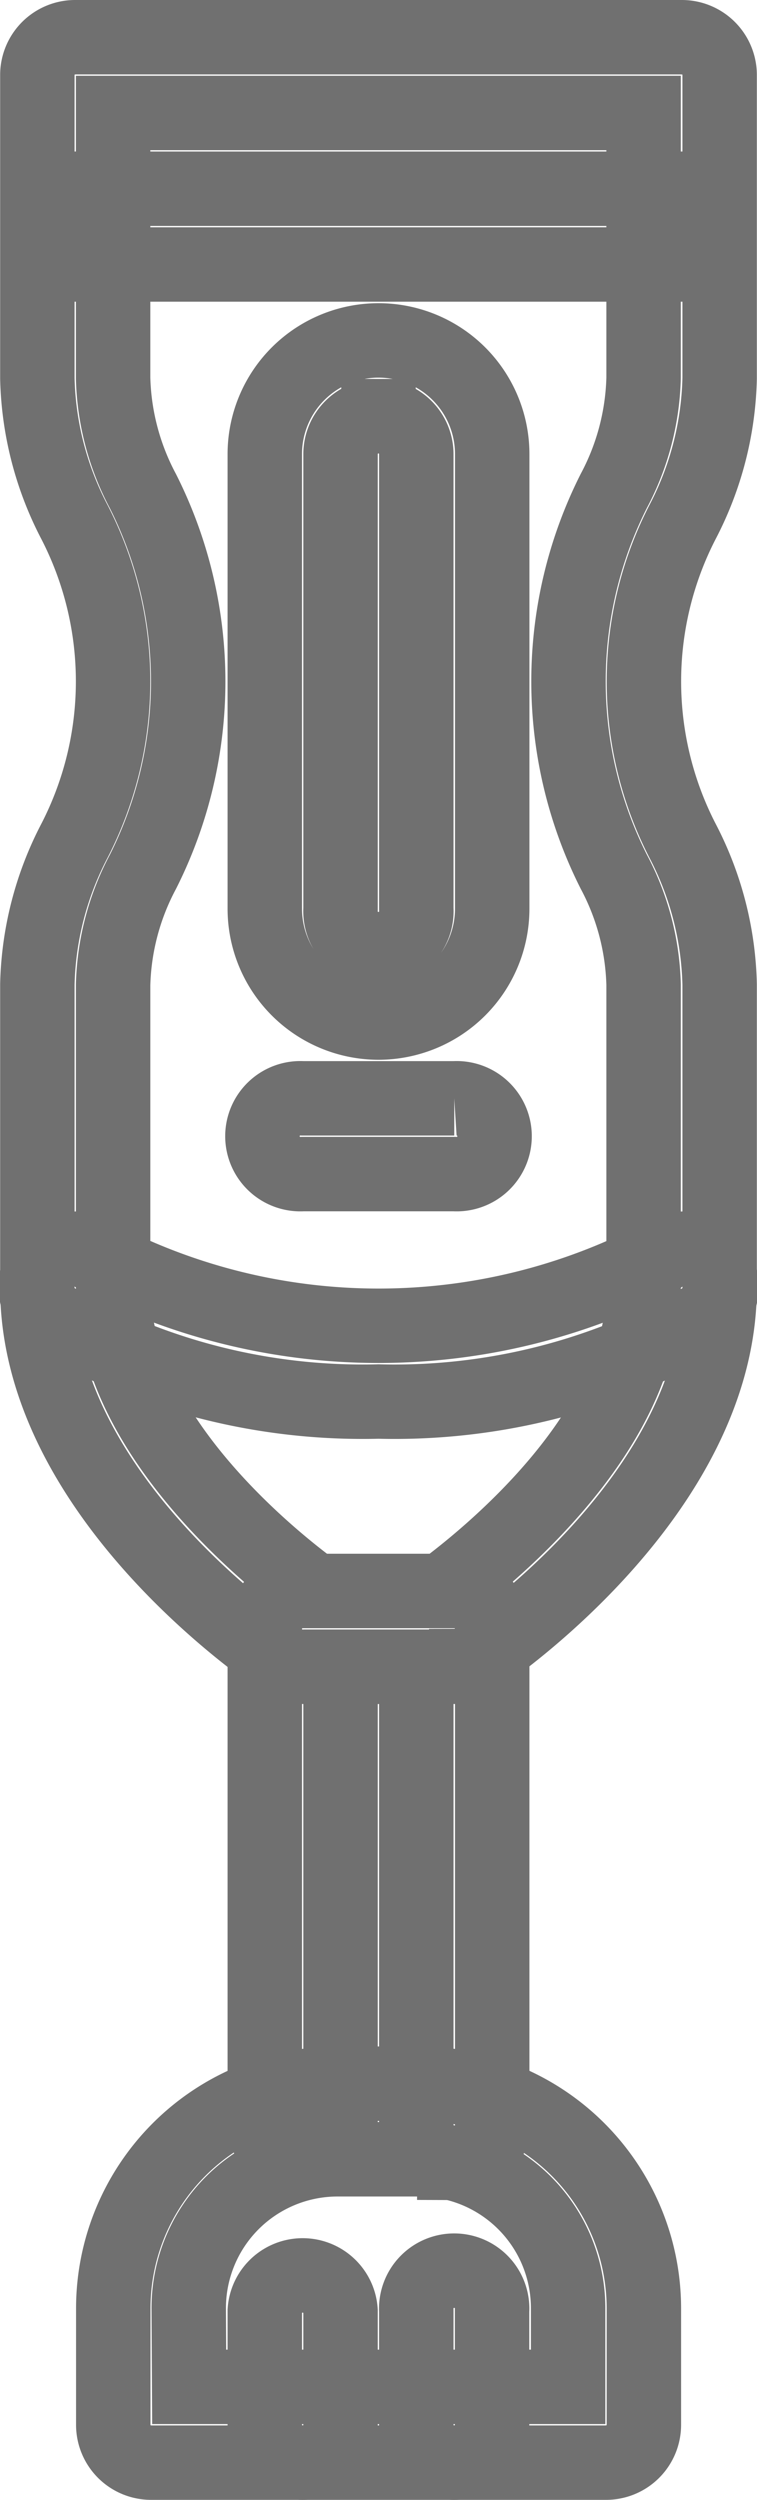
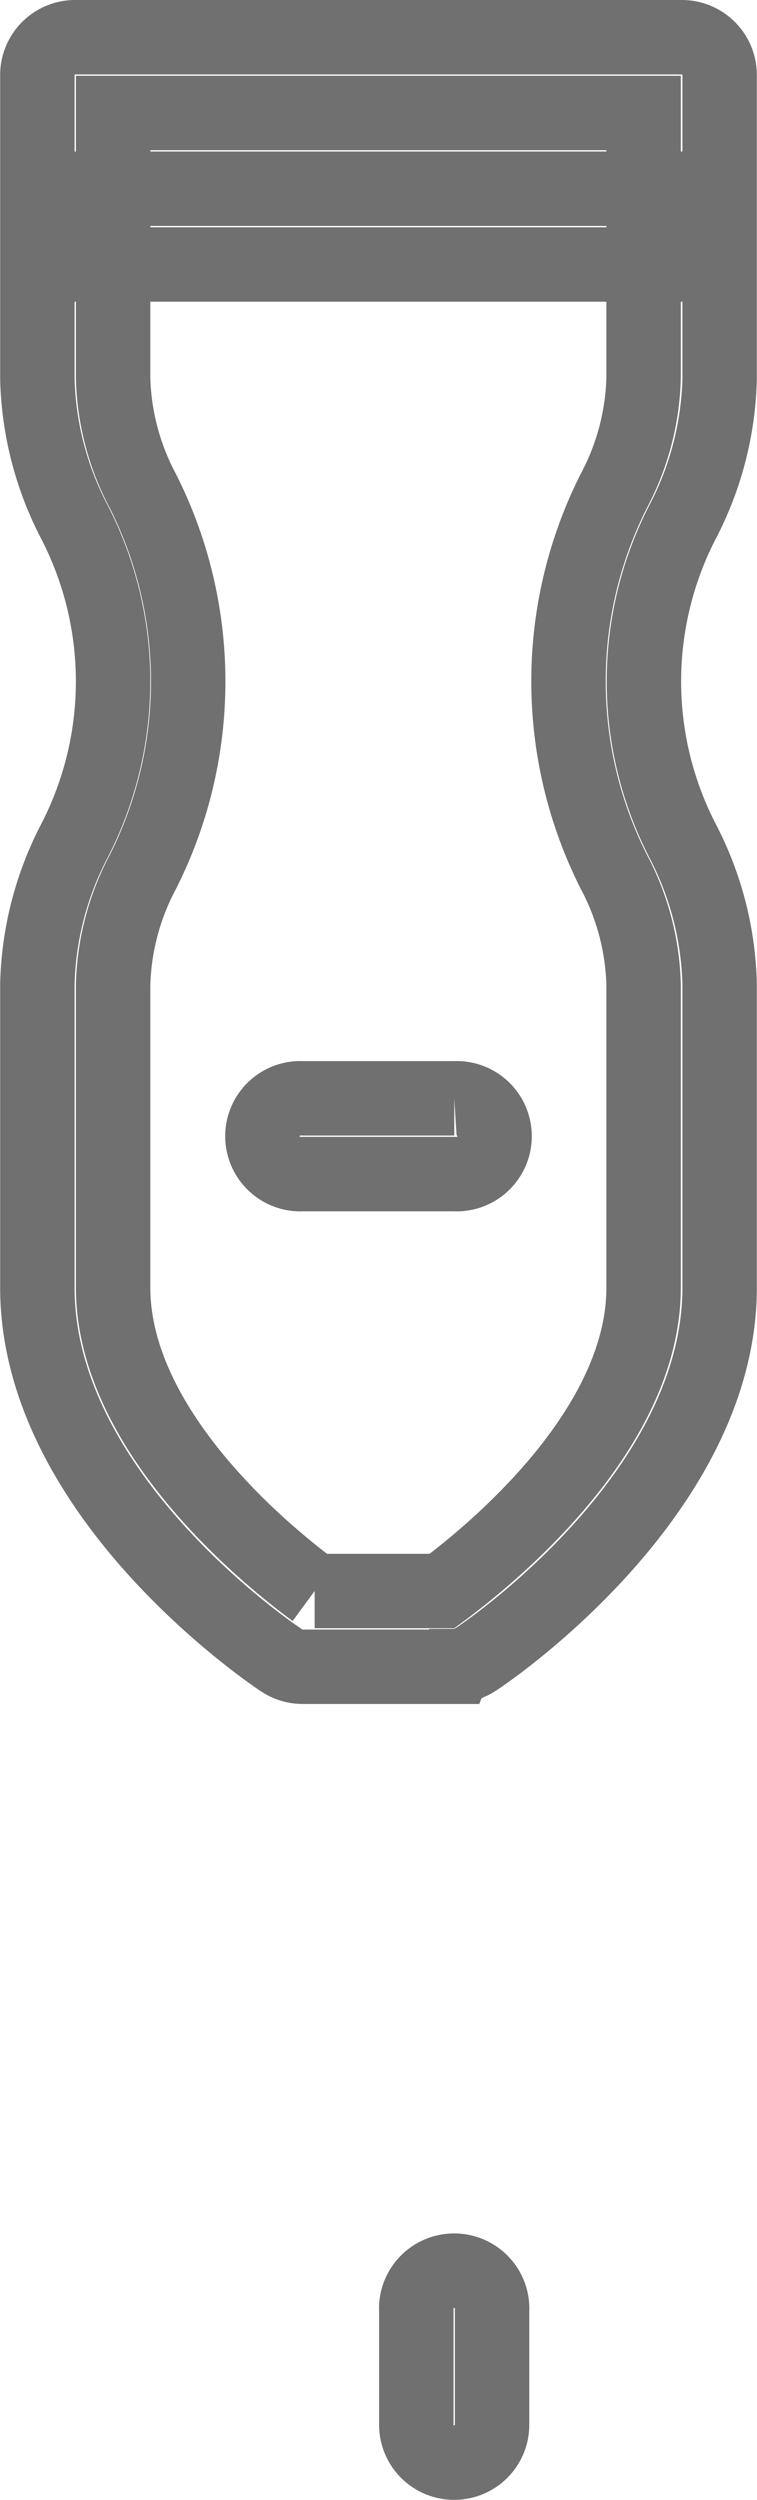
<svg xmlns="http://www.w3.org/2000/svg" width="5.086" height="16.795" viewBox="0 0 5.086 16.795">
  <g id="Group_39648" data-name="Group 39648" transform="translate(0.251 0.25)">
    <g id="layer21">
      <g id="g3378" transform="translate(0 0)">
        <g id="path2000" transform="translate(1.528 2.037)">
-           <path id="Path_51666" data-name="Path 51666" d="M29.764,12.583A.765.765,0,0,1,29,11.819V8.764a.764.764,0,0,1,1.528,0v3.055A.765.765,0,0,1,29.764,12.583Zm0-4.074a.255.255,0,0,0-.255.255v3.055a.255.255,0,1,0,.509,0V8.764A.255.255,0,0,0,29.764,8.509Z" transform="translate(-29 -8)" fill="none" stroke="#707070" stroke-width="0.5" />
-         </g>
+           </g>
        <g id="path2004" transform="translate(0)">
          <path id="Path_51667" data-name="Path 51667" d="M25.8,10.948H24.782a.255.255,0,0,1-.141-.043C24.574,10.861,23,9.8,23,8.4V6.365a2.191,2.191,0,0,1,.249-.966,2.338,2.338,0,0,0,0-2.142A2.191,2.191,0,0,1,23,2.291V.255A.254.254,0,0,1,23.255,0h4.074a.254.254,0,0,1,.255.255V2.291a2.191,2.191,0,0,1-.249.966,2.338,2.338,0,0,0,0,2.142,2.191,2.191,0,0,1,.249.966V8.4c0,1.393-1.574,2.459-1.641,2.5a.255.255,0,0,1-.141.043Zm-.937-.509h.856c.27-.2,1.354-1.052,1.354-2.037V6.365a1.705,1.705,0,0,0-.2-.758,2.841,2.841,0,0,1,0-2.559,1.705,1.705,0,0,0,.2-.758V.509H23.509V2.291a1.705,1.705,0,0,0,.2.758,2.841,2.841,0,0,1,0,2.559,1.705,1.705,0,0,0-.2.758V8.4C23.509,9.387,24.593,10.241,24.863,10.439Z" transform="translate(-23 0)" fill="none" stroke="#707070" stroke-width="0.5" />
        </g>
        <g id="path2008" transform="translate(0 1.018)">
          <path id="Path_51668" data-name="Path 51668" d="M27.328,4.509H23.255a.255.255,0,0,1,0-.509h4.074a.255.255,0,0,1,0,.509Z" transform="translate(-23 -4)" fill="none" stroke="#707070" stroke-width="0.5" />
        </g>
        <g id="path2012" transform="translate(0 8.147)">
-           <path id="Path_51669" data-name="Path 51669" d="M25.29,33.018a4.153,4.153,0,0,1-2.178-.552.255.255,0,1,1,.282-.424,4.084,4.084,0,0,0,3.793,0,.255.255,0,1,1,.282.424A4.153,4.153,0,0,1,25.29,33.018Z" transform="translate(-22.998 -31.999)" fill="none" stroke="#707070" stroke-width="0.5" />
-         </g>
+           </g>
        <g id="path2016" transform="translate(1.528 7.129)">
          <path id="Path_51670" data-name="Path 51670" d="M30.273,28.509H29.255a.255.255,0,1,1,0-.509h1.018a.255.255,0,1,1,0,.509Z" transform="translate(-29 -28)" fill="none" stroke="#707070" stroke-width="0.5" />
        </g>
        <g id="rect2020" transform="translate(1.528 10.439)">
-           <path id="Path_51671" data-name="Path 51671" d="M30.273,44.841a.254.254,0,0,1-.255-.255V41.509h-.509v3.077a.255.255,0,0,1-.509,0V41.255A.254.254,0,0,1,29.255,41h1.018a.254.254,0,0,1,.255.255v3.332a.254.254,0,0,1-.255.255Z" transform="translate(-29 -41)" fill="none" stroke="#707070" stroke-width="0.5" />
-         </g>
+           </g>
        <g id="path2024" transform="translate(0.51 13.749)">
-           <path id="Path_51672" data-name="Path 51672" d="M28.31,56.546H25.255A.254.254,0,0,1,25,56.291v-.783A1.51,1.51,0,0,1,26.508,54h.549a1.51,1.51,0,0,1,1.508,1.508v.783a.254.254,0,0,1-.255.255Zm-2.8-.509h2.546v-.529a1,1,0,0,0-1-1h-.549a1,1,0,0,0-1,1Z" transform="translate(-25 -54)" fill="none" stroke="#707070" stroke-width="0.5" />
-         </g>
+           </g>
        <g id="path2028" transform="translate(2.546 15.022)">
          <path id="Path_51673" data-name="Path 51673" d="M33.255,60.273A.254.254,0,0,1,33,60.018v-.764a.255.255,0,1,1,.509,0v.764a.254.254,0,0,1-.255.255Z" transform="translate(-33 -59)" fill="none" stroke="#707070" stroke-width="0.5" />
        </g>
        <g id="path2032" transform="translate(1.528 15.022)">
-           <path id="Path_51674" data-name="Path 51674" d="M29.255,60.273A.254.254,0,0,1,29,60.018v-.764a.255.255,0,0,1,.509,0v.764a.254.254,0,0,1-.255.255Z" transform="translate(-29 -59)" fill="none" stroke="#707070" stroke-width="0.5" />
-         </g>
+           </g>
      </g>
    </g>
  </g>
</svg>